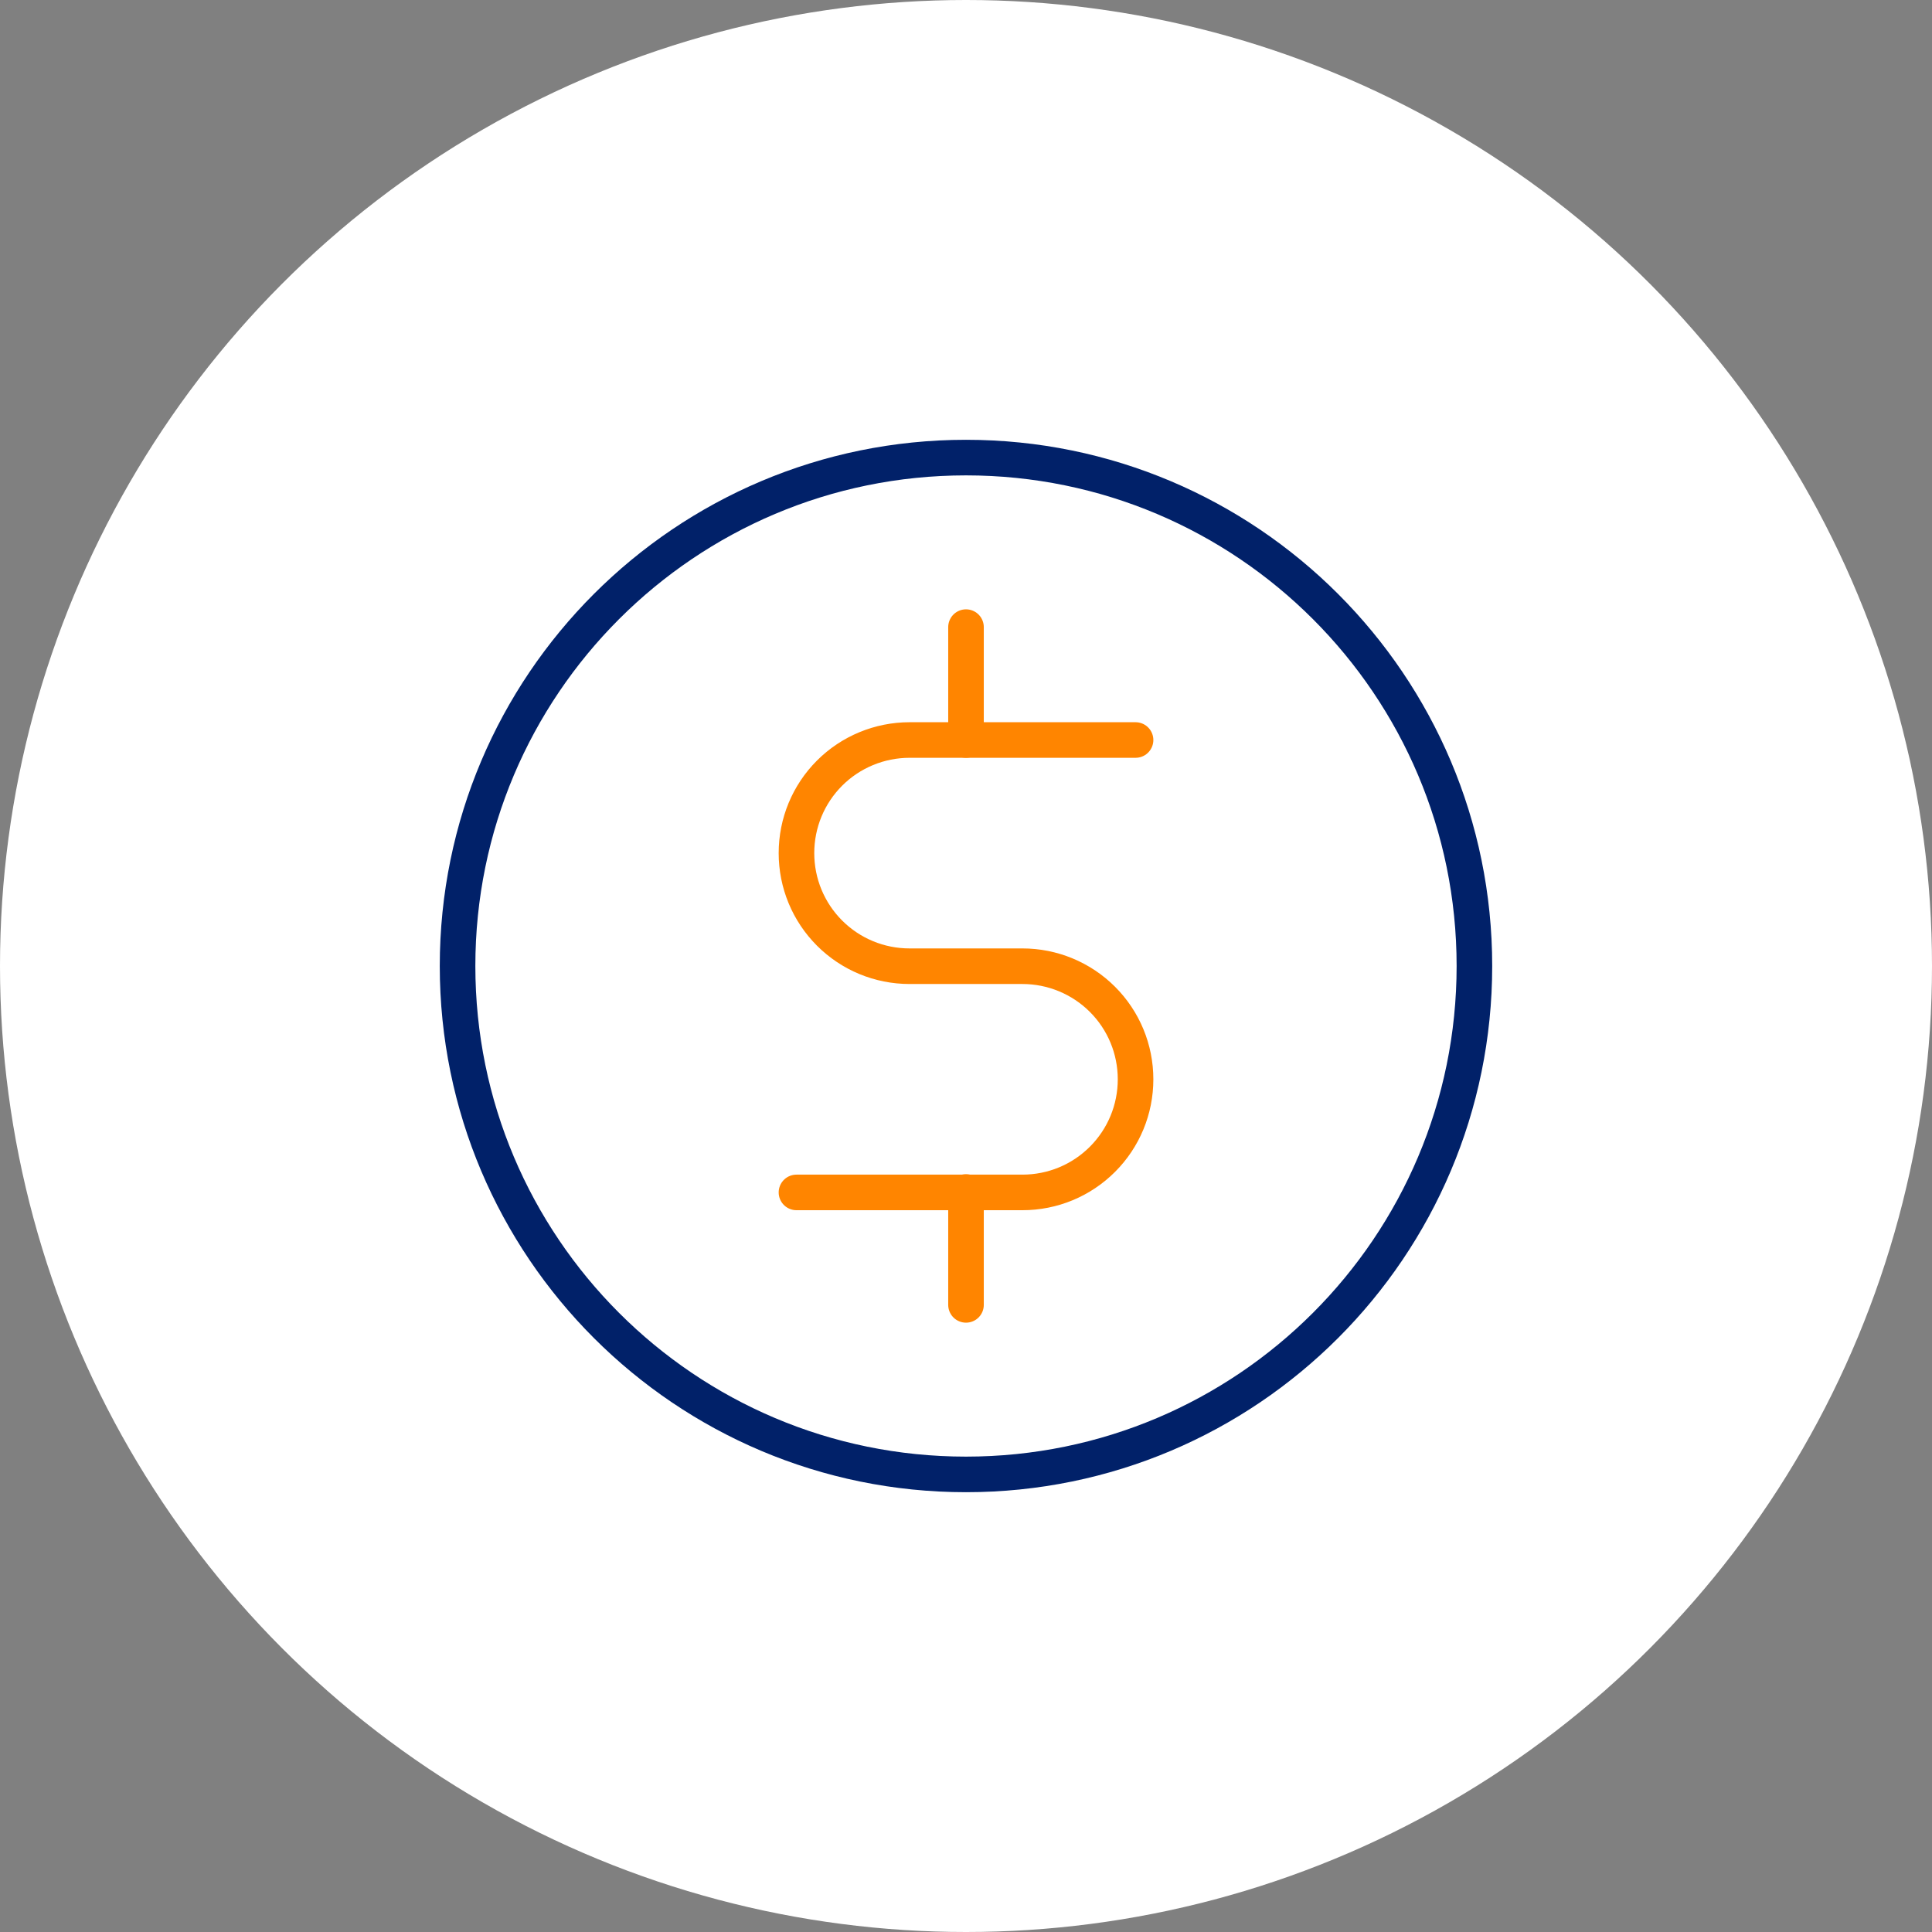
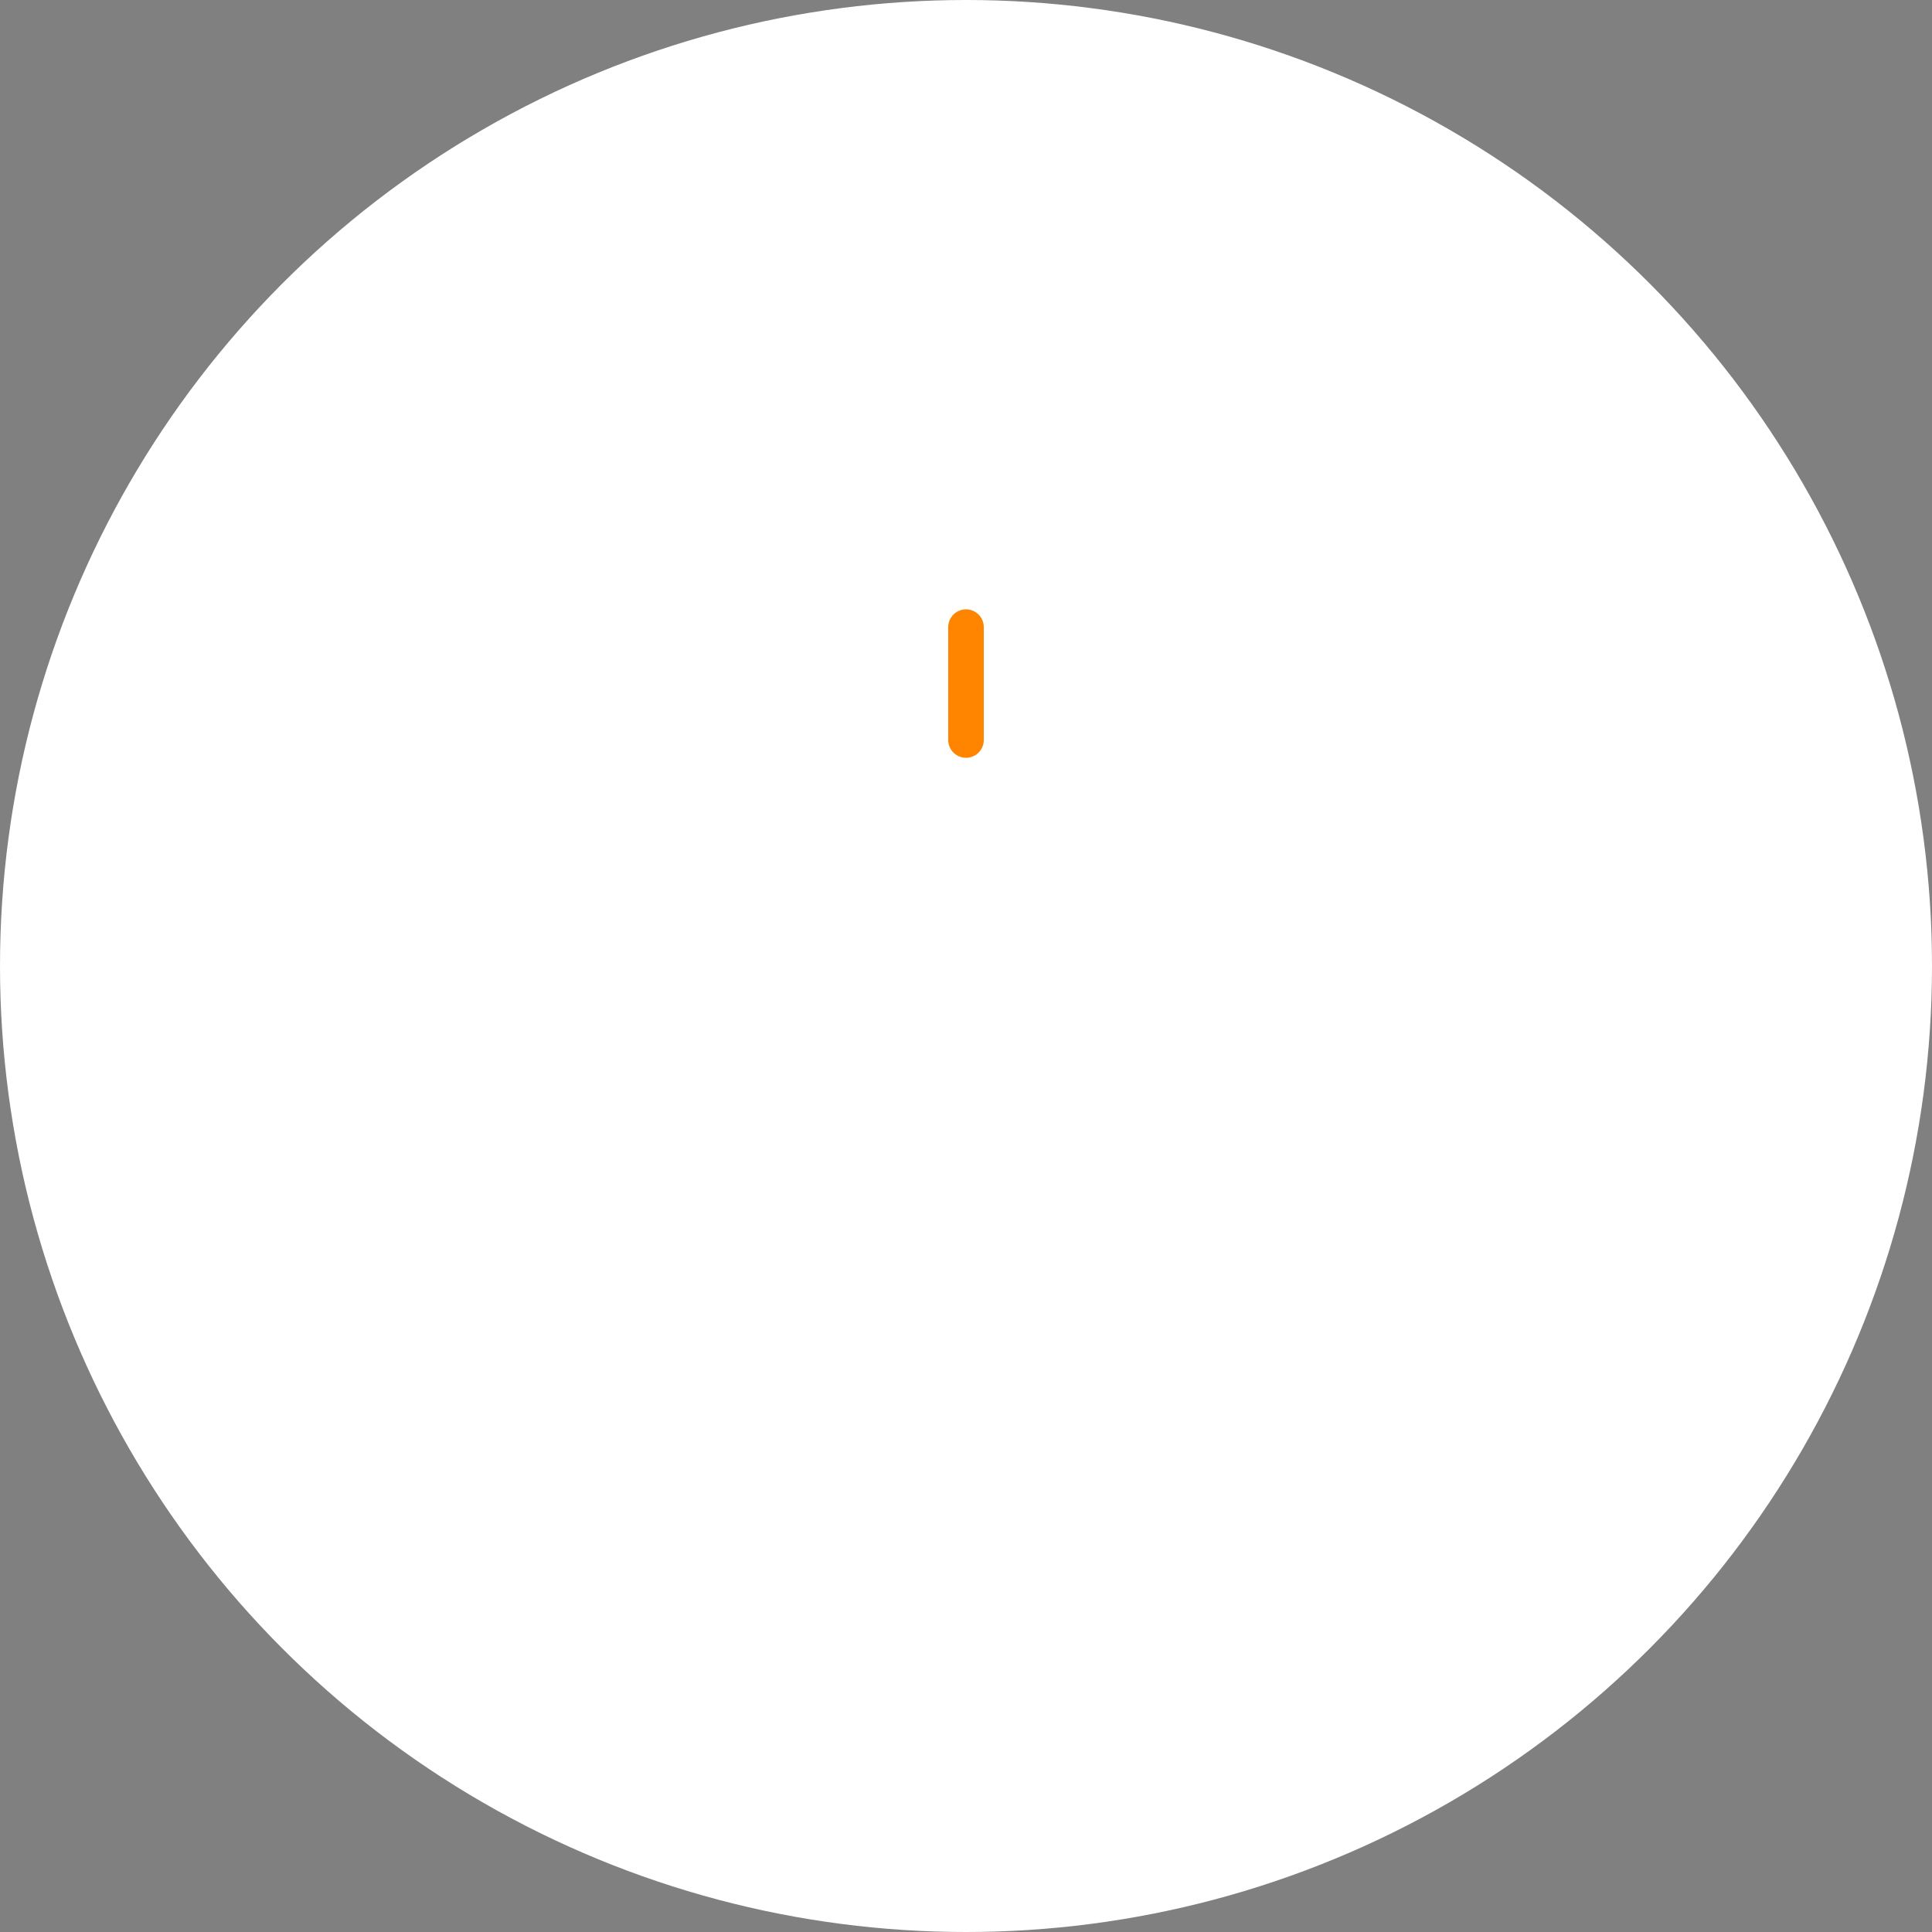
<svg xmlns="http://www.w3.org/2000/svg" width="72" height="72" viewBox="0 0 72 72" fill="none">
  <rect x="0" y="0" width="72" height="72" fill="#808080" stroke="none" />
  <circle cx="36" cy="36" r="36" fill="white" />
-   <path d="M36 54.947C46.462 54.947 54.947 46.462 54.947 36C54.947 25.538 46.462 17.053 36 17.053C25.538 17.053 17.052 25.538 17.052 36C17.052 46.462 25.538 54.947 36 54.947Z" stroke="#012169" stroke-width="1.326" stroke-linecap="round" stroke-linejoin="round" />
-   <path d="M42.319 27.578H33.897C32.782 27.578 31.706 28.021 30.915 28.812C30.125 29.603 29.682 30.67 29.682 31.793C29.682 32.916 30.125 33.983 30.915 34.774C31.706 35.565 32.774 36.008 33.897 36.008H38.104C39.219 36.008 40.294 36.451 41.085 37.242C41.876 38.032 42.319 39.1 42.319 40.223C42.319 41.346 41.876 42.413 41.085 43.204C40.294 43.995 39.227 44.438 38.104 44.438H29.682" stroke="#FF8500" stroke-width="1.326" stroke-linecap="round" stroke-linejoin="round" />
  <path d="M36 23.371V27.578" stroke="#FF8500" stroke-width="1.326" stroke-linecap="round" stroke-linejoin="round" />
-   <path d="M36 44.422V48.629" stroke="#FF8500" stroke-width="1.326" stroke-linecap="round" stroke-linejoin="round" />
</svg>